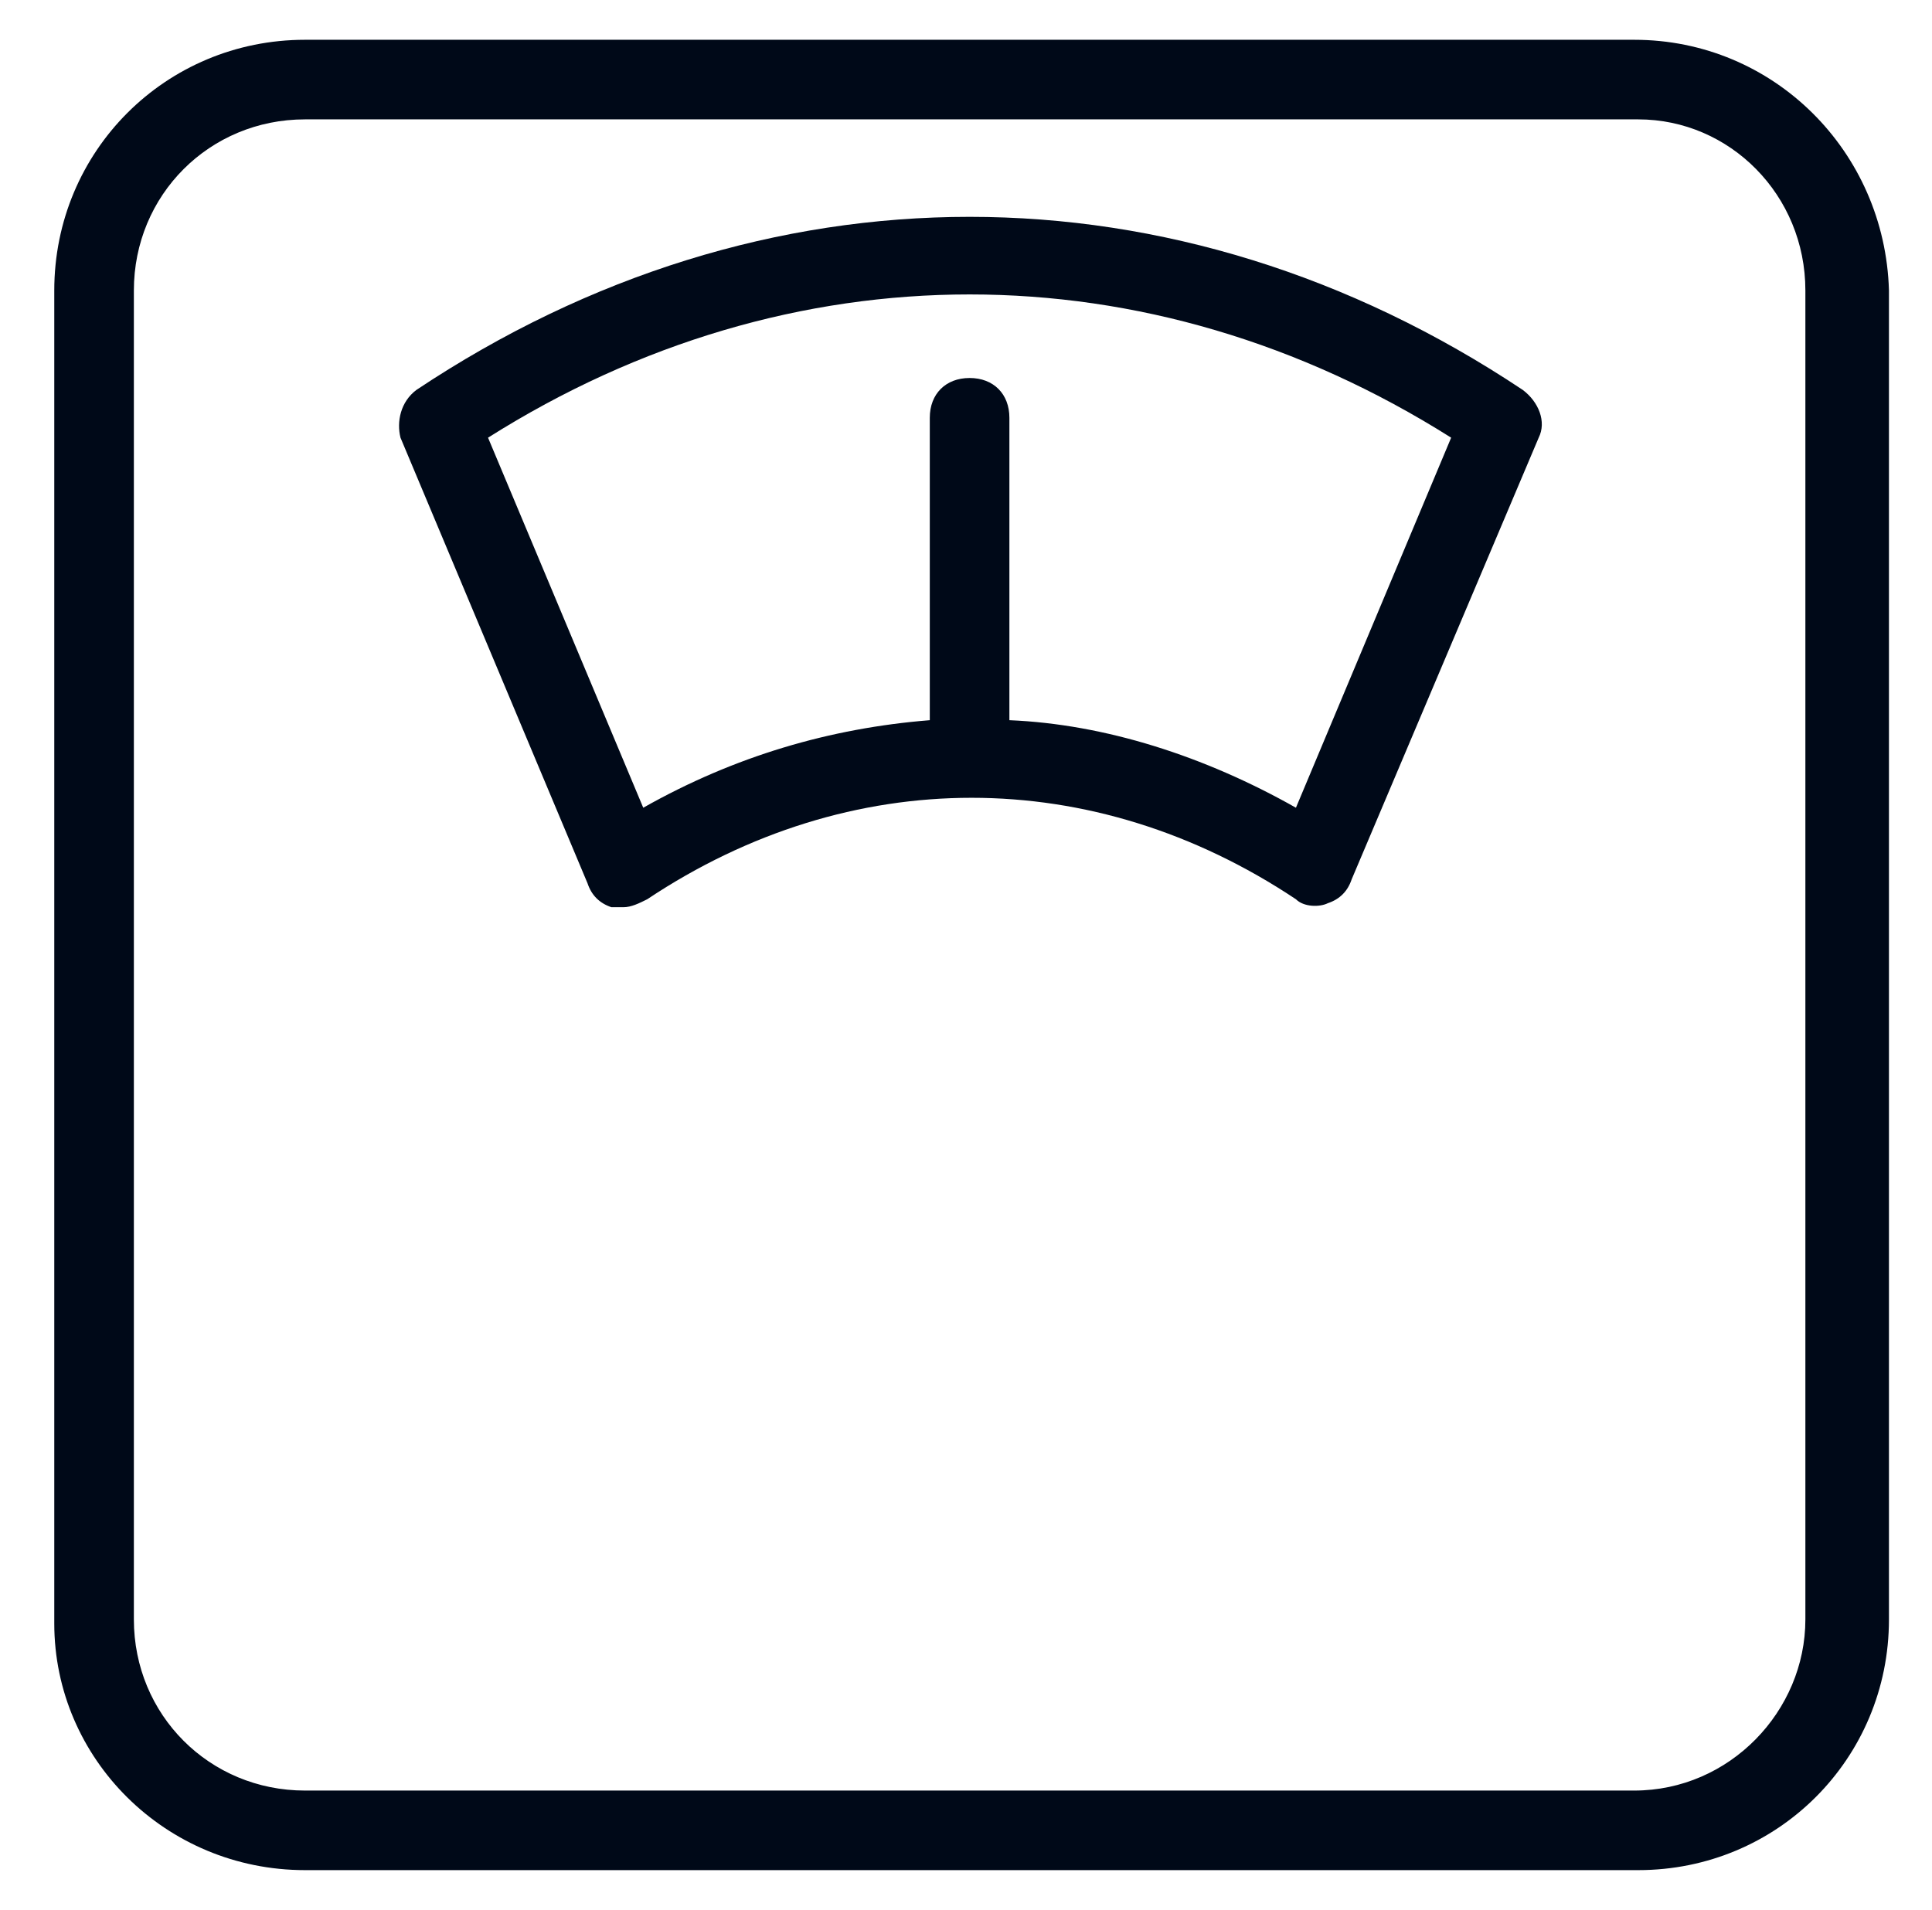
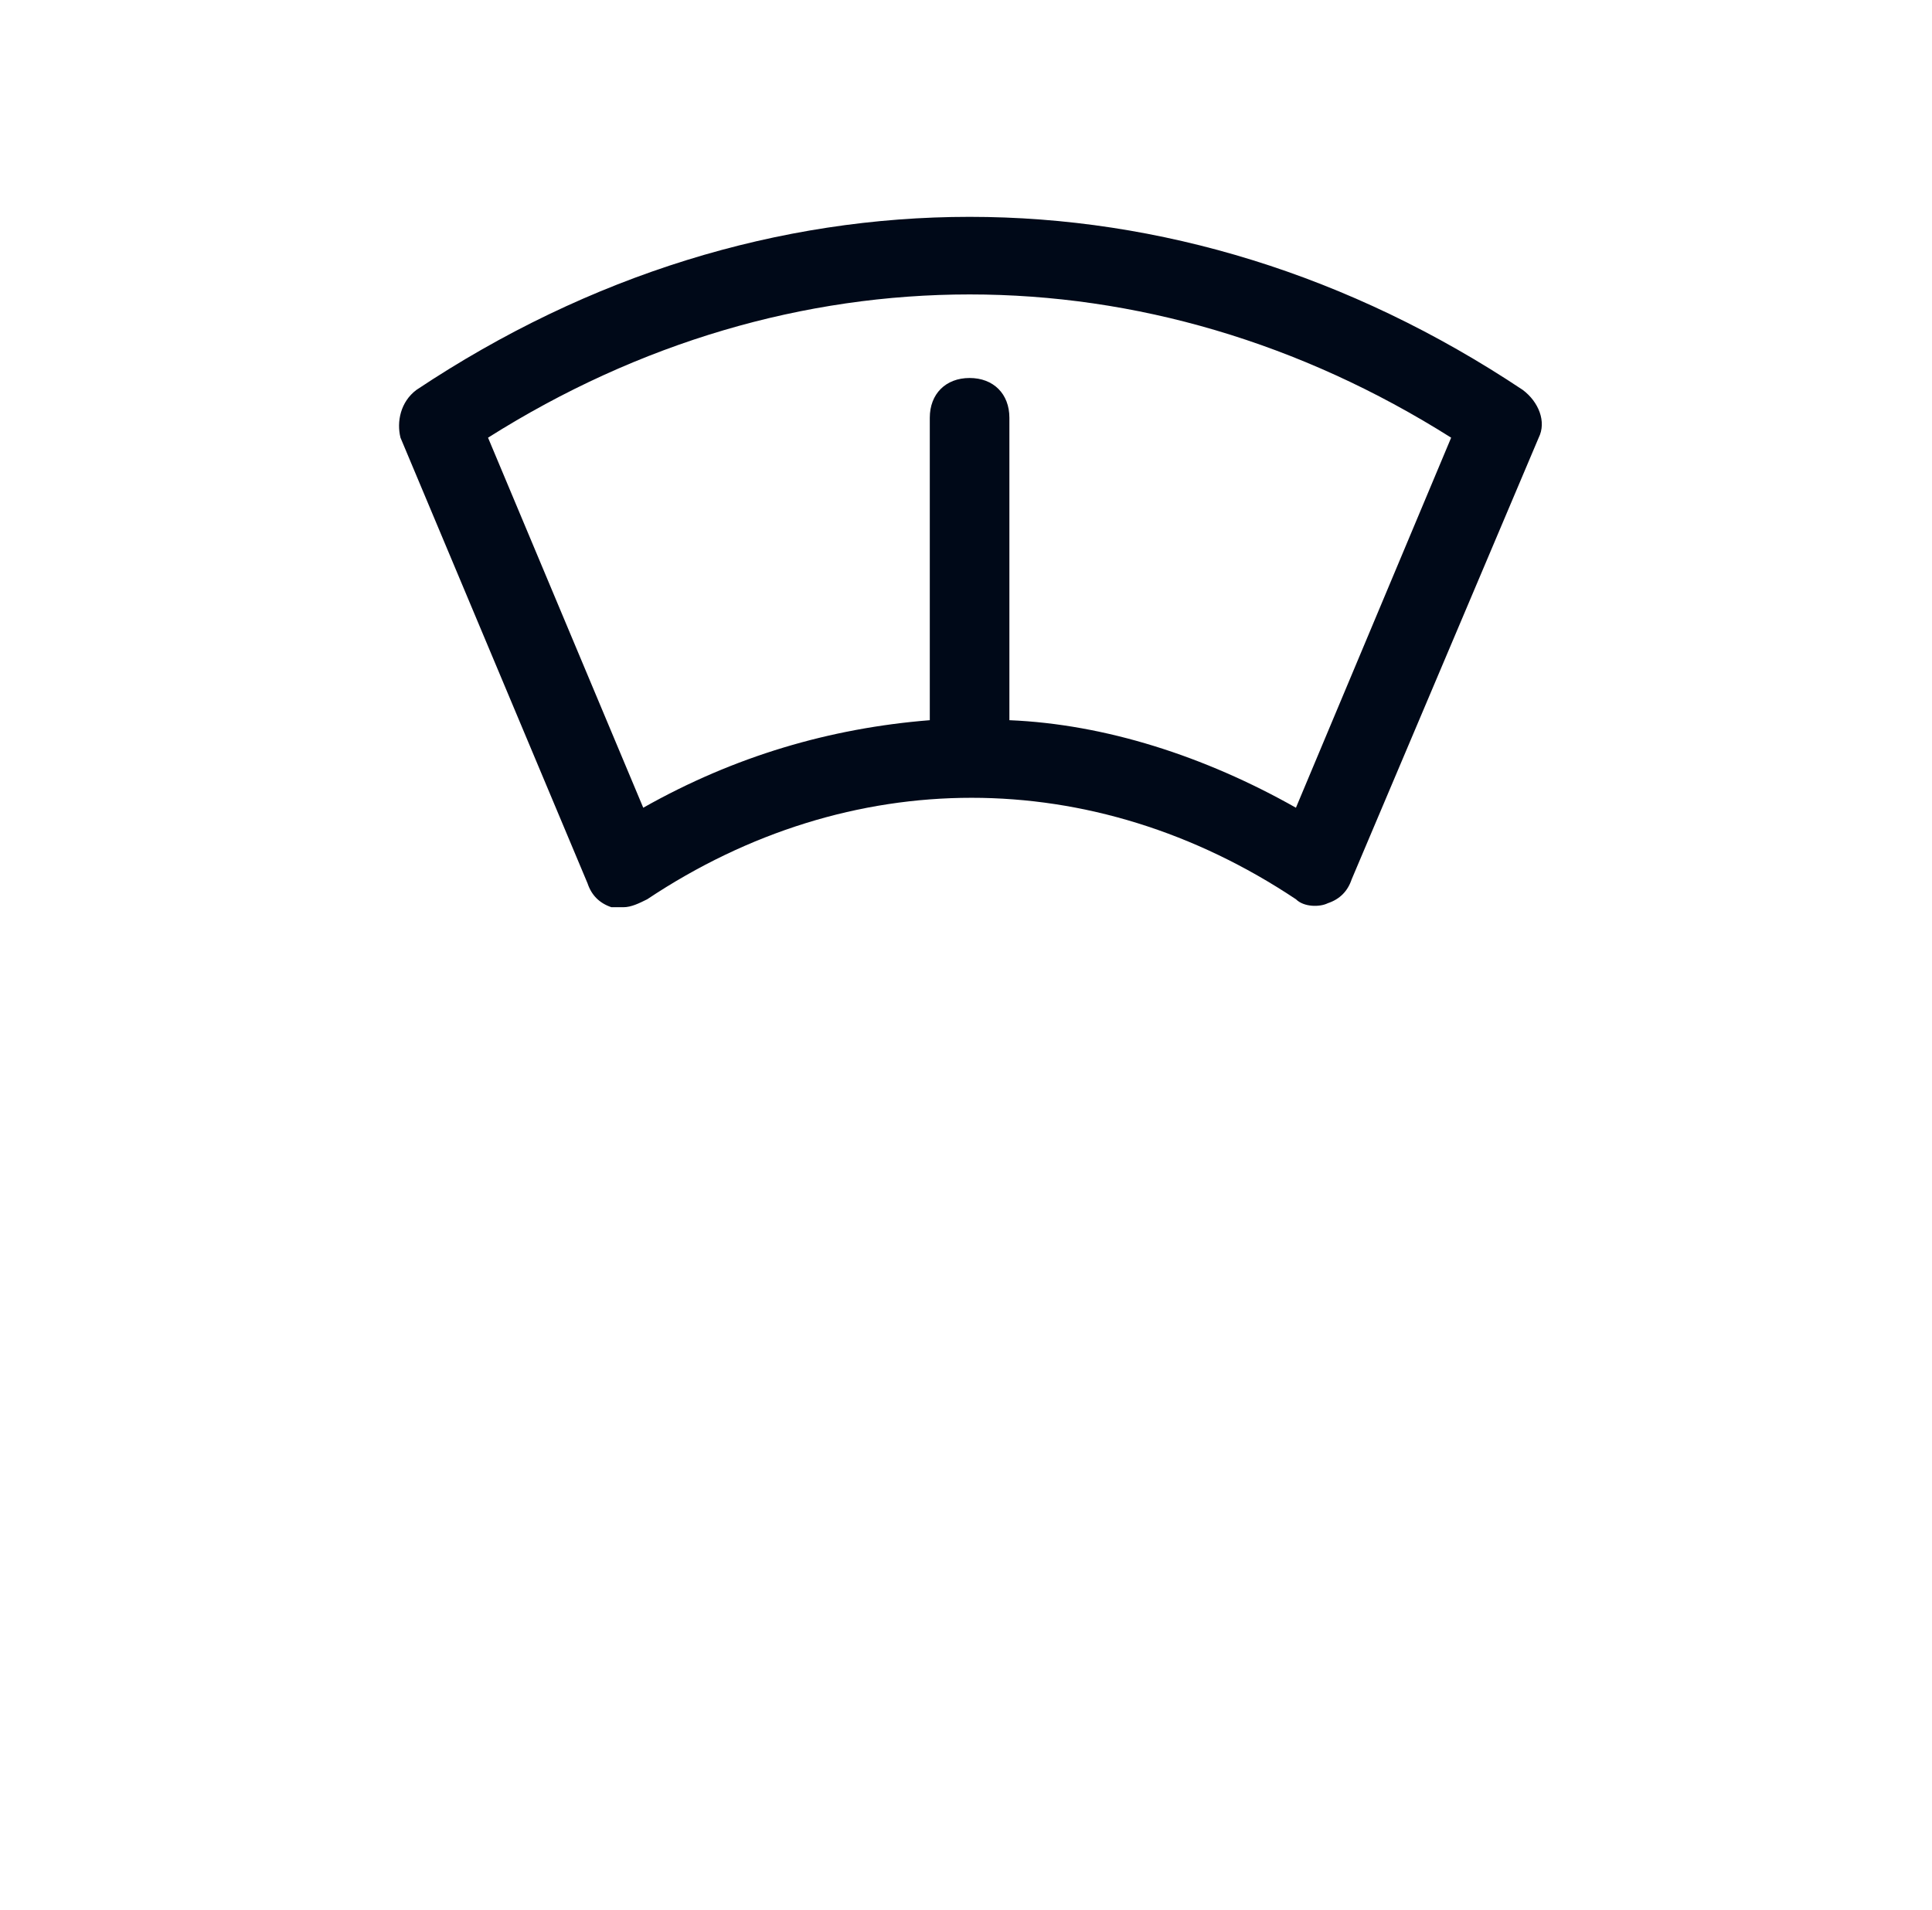
<svg xmlns="http://www.w3.org/2000/svg" width="89" height="88" viewBox="0 0 89 88" fill="none">
-   <path d="M75.283 1.833H14.05C7.633 1.833 2.5 6.966 2.5 13.383V74.8C2.5 81.033 7.633 86.166 14.05 86.166H75.467C81.883 86.166 87.017 81.033 87.017 74.616V13.383C86.833 6.966 81.7 1.833 75.283 1.833ZM83.167 74.616C83.167 78.833 79.683 82.5 75.283 82.5H14.05C9.65 82.5 6.167 79.016 6.167 74.616V13.383C6.167 8.983 9.65 5.5 14.05 5.5H75.467C79.683 5.5 83.167 8.983 83.167 13.383V74.616Z" fill="#000918" />
  <path d="M70.149 17.966C54.199 7.333 35.132 7.333 19.182 17.966C18.449 18.516 18.266 19.433 18.449 20.166L27.066 40.7C27.249 41.249 27.616 41.616 28.166 41.8H28.716C29.082 41.8 29.449 41.616 29.816 41.433C39.166 35.2 50.349 35.2 59.699 41.433C60.066 41.8 60.799 41.8 61.166 41.616C61.716 41.433 62.082 41.066 62.266 40.516L70.882 20.166C71.249 19.433 70.882 18.516 70.149 17.966ZM59.699 37.216C55.482 34.833 50.899 33.366 46.499 33.183V19.25C46.499 18.149 45.766 17.416 44.666 17.416C43.566 17.416 42.832 18.149 42.832 19.25V33.183C38.249 33.55 33.849 34.833 29.632 37.216L22.482 20.166C36.416 11.366 52.916 11.366 66.849 20.166L59.699 37.216Z" fill="#000918" />
</svg>